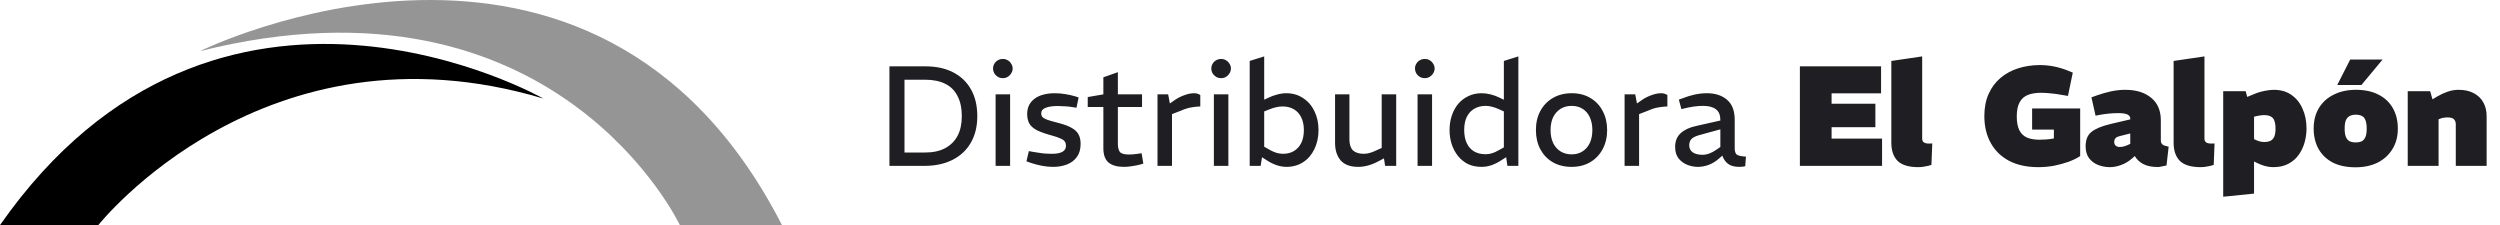
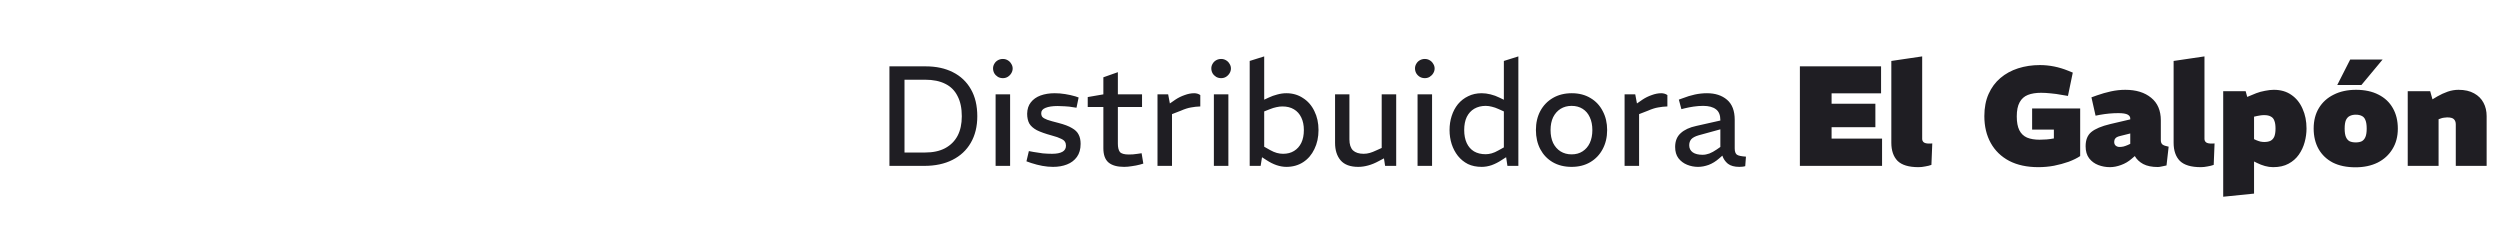
<svg xmlns="http://www.w3.org/2000/svg" width="211" height="19" viewBox="0 0 211 19" fill="none">
  <g clip-path="url(#clip0_386_1690)">
-     <path d="M66 19H57.381C57.381 19 46.919 -3.218 16.869 4.319C16.869 4.32 50.099 -12.069 66 19Z" fill="#959595" />
-     <path d="M0 19H8.296C8.296 19 22.307 1.286 45.859 8.317C45.859 8.317 18.378 -7.313 0 19Z" fill="black" />
-   </g>
+     </g>
  <path d="M75.068 14V5.6H78.128C79.008 5.6 79.772 5.764 80.42 6.092C81.076 6.42 81.584 6.9 81.944 7.532C82.304 8.156 82.484 8.916 82.484 9.812C82.484 10.676 82.3 11.424 81.932 12.056C81.572 12.68 81.056 13.16 80.384 13.496C79.72 13.832 78.928 14 78.008 14H75.068ZM76.34 12.872H78.08C78.744 12.872 79.304 12.752 79.76 12.512C80.224 12.264 80.576 11.916 80.816 11.468C81.056 11.012 81.176 10.46 81.176 9.812C81.176 9.132 81.056 8.564 80.816 8.108C80.584 7.644 80.24 7.3 79.784 7.076C79.328 6.844 78.76 6.728 78.08 6.728H76.34V12.872ZM84.029 14V7.964H85.253V14H84.029ZM84.641 6.596C84.489 6.596 84.349 6.56 84.221 6.488C84.093 6.408 83.993 6.308 83.921 6.188C83.849 6.06 83.813 5.92 83.813 5.768C83.813 5.632 83.849 5.504 83.921 5.384C83.993 5.256 84.093 5.156 84.221 5.084C84.349 5.012 84.489 4.976 84.641 4.976C84.793 4.976 84.929 5.012 85.049 5.084C85.177 5.156 85.277 5.256 85.349 5.384C85.429 5.504 85.469 5.636 85.469 5.78C85.469 5.924 85.429 6.06 85.349 6.188C85.277 6.308 85.177 6.408 85.049 6.488C84.929 6.56 84.793 6.596 84.641 6.596ZM88.876 14.084C88.58 14.084 88.28 14.056 87.976 14C87.672 13.944 87.36 13.864 87.04 13.76L86.632 13.616L86.836 12.752L87.22 12.824C87.484 12.872 87.748 12.912 88.012 12.944C88.284 12.968 88.544 12.98 88.792 12.98C89.176 12.98 89.468 12.924 89.668 12.812C89.868 12.7 89.968 12.528 89.968 12.296C89.968 12.168 89.94 12.06 89.884 11.972C89.836 11.876 89.724 11.788 89.548 11.708C89.38 11.62 89.116 11.528 88.756 11.432C88.228 11.288 87.812 11.14 87.508 10.988C87.212 10.828 87 10.64 86.872 10.424C86.752 10.2 86.692 9.924 86.692 9.596C86.7 9.204 86.804 8.884 87.004 8.636C87.204 8.38 87.476 8.188 87.82 8.06C88.172 7.932 88.572 7.868 89.02 7.868C89.308 7.868 89.6 7.892 89.896 7.94C90.2 7.988 90.488 8.052 90.76 8.132L91.036 8.228L90.856 9.092L90.616 9.056C90.352 9.008 90.108 8.98 89.884 8.972C89.668 8.956 89.464 8.948 89.272 8.948C88.832 8.948 88.488 9 88.24 9.104C88 9.2 87.88 9.348 87.88 9.548C87.88 9.684 87.912 9.792 87.976 9.872C88.048 9.952 88.188 10.032 88.396 10.112C88.604 10.184 88.916 10.272 89.332 10.376C89.828 10.504 90.208 10.648 90.472 10.808C90.744 10.96 90.932 11.144 91.036 11.36C91.148 11.568 91.204 11.828 91.204 12.14C91.204 12.588 91.1 12.956 90.892 13.244C90.684 13.532 90.404 13.744 90.052 13.88C89.708 14.016 89.316 14.084 88.876 14.084ZM94.876 14.084C94.292 14.084 93.852 13.96 93.556 13.712C93.268 13.464 93.124 13.064 93.124 12.512V9.032H91.804V8.192L93.124 7.964V6.524L94.348 6.092V7.964H96.388V9.032H94.348V12.128C94.348 12.44 94.404 12.672 94.516 12.824C94.636 12.968 94.888 13.04 95.272 13.04C95.384 13.04 95.504 13.036 95.632 13.028C95.76 13.012 95.892 12.996 96.028 12.98L96.352 12.932L96.496 13.808L96.208 13.892C96 13.948 95.776 13.992 95.536 14.024C95.296 14.064 95.076 14.084 94.876 14.084ZM97.693 14V7.964H98.593L98.737 8.732L99.205 8.408C99.445 8.248 99.705 8.12 99.985 8.024C100.265 7.92 100.533 7.868 100.789 7.868C100.877 7.868 100.965 7.88 101.053 7.904C101.141 7.928 101.225 7.968 101.305 8.024V8.984C101.041 8.992 100.781 9.02 100.525 9.068C100.277 9.108 99.989 9.2 99.661 9.344L98.917 9.632V14H97.693ZM102.451 14V7.964H103.675V14H102.451ZM103.063 6.596C102.911 6.596 102.771 6.56 102.643 6.488C102.515 6.408 102.415 6.308 102.343 6.188C102.271 6.06 102.235 5.92 102.235 5.768C102.235 5.632 102.271 5.504 102.343 5.384C102.415 5.256 102.515 5.156 102.643 5.084C102.771 5.012 102.911 4.976 103.063 4.976C103.215 4.976 103.351 5.012 103.471 5.084C103.599 5.156 103.699 5.256 103.771 5.384C103.851 5.504 103.891 5.636 103.891 5.78C103.891 5.924 103.851 6.06 103.771 6.188C103.699 6.308 103.599 6.408 103.471 6.488C103.351 6.56 103.215 6.596 103.063 6.596ZM108.57 14.084C108.306 14.084 108.03 14.036 107.742 13.94C107.462 13.844 107.182 13.704 106.902 13.52L106.398 13.196L106.65 12.356L107.202 12.668C107.402 12.78 107.59 12.86 107.766 12.908C107.942 12.956 108.118 12.98 108.294 12.98C108.654 12.98 108.962 12.9 109.218 12.74C109.482 12.58 109.686 12.352 109.83 12.056C109.974 11.76 110.046 11.4 110.046 10.976C110.046 10.568 109.974 10.216 109.83 9.92C109.686 9.616 109.478 9.384 109.206 9.224C108.942 9.064 108.618 8.984 108.234 8.984C108.074 8.984 107.906 9.004 107.73 9.044C107.562 9.076 107.37 9.136 107.154 9.224L106.698 9.404V12.74L106.566 12.944L106.398 14H105.474V5.144L106.698 4.76V8.888L106.35 8.576L107.07 8.24C107.302 8.128 107.546 8.04 107.802 7.976C108.066 7.904 108.322 7.868 108.57 7.868C109.098 7.868 109.566 8.004 109.974 8.276C110.39 8.54 110.71 8.908 110.934 9.38C111.166 9.844 111.282 10.376 111.282 10.976C111.282 11.576 111.166 12.112 110.934 12.584C110.71 13.056 110.394 13.424 109.986 13.688C109.578 13.952 109.106 14.084 108.57 14.084ZM114.635 14.084C113.963 14.084 113.467 13.9 113.147 13.532C112.835 13.164 112.679 12.672 112.679 12.056V7.964H113.891V11.768C113.891 12.184 113.991 12.492 114.191 12.692C114.399 12.884 114.699 12.98 115.091 12.98C115.267 12.98 115.439 12.956 115.607 12.908C115.775 12.86 115.951 12.792 116.135 12.704L116.615 12.488V7.964H117.839V14H116.903L116.759 13.064L117.011 13.256L116.375 13.592C116.071 13.76 115.771 13.884 115.475 13.964C115.187 14.044 114.907 14.084 114.635 14.084ZM119.642 14V7.964H120.866V14H119.642ZM120.254 6.596C120.102 6.596 119.962 6.56 119.834 6.488C119.706 6.408 119.606 6.308 119.534 6.188C119.462 6.06 119.426 5.92 119.426 5.768C119.426 5.632 119.462 5.504 119.534 5.384C119.606 5.256 119.706 5.156 119.834 5.084C119.962 5.012 120.102 4.976 120.254 4.976C120.406 4.976 120.542 5.012 120.662 5.084C120.79 5.156 120.89 5.256 120.962 5.384C121.042 5.504 121.082 5.636 121.082 5.78C121.082 5.924 121.042 6.06 120.962 6.188C120.89 6.308 120.79 6.408 120.662 6.488C120.542 6.56 120.406 6.596 120.254 6.596ZM125.054 14.084C124.614 14.084 124.226 14.004 123.89 13.844C123.562 13.676 123.282 13.448 123.05 13.16C122.818 12.864 122.642 12.532 122.522 12.164C122.402 11.788 122.342 11.392 122.342 10.976C122.342 10.552 122.402 10.156 122.522 9.788C122.642 9.412 122.818 9.08 123.05 8.792C123.29 8.504 123.578 8.28 123.914 8.12C124.25 7.952 124.63 7.868 125.054 7.868C125.294 7.868 125.542 7.9 125.798 7.964C126.062 8.028 126.314 8.12 126.554 8.24L126.926 8.42V5.144L128.15 4.76V14H127.226L127.118 13.268L126.722 13.52C126.458 13.696 126.182 13.836 125.894 13.94C125.614 14.036 125.334 14.084 125.054 14.084ZM123.578 10.976C123.578 11.4 123.65 11.768 123.794 12.08C123.938 12.384 124.142 12.616 124.406 12.776C124.678 12.936 125.006 13.016 125.39 13.016C125.55 13.016 125.718 12.992 125.894 12.944C126.07 12.896 126.262 12.812 126.47 12.692L126.926 12.44V9.404L126.47 9.2C126.278 9.112 126.094 9.048 125.918 9.008C125.742 8.96 125.566 8.936 125.39 8.936C125.03 8.936 124.71 9.016 124.43 9.176C124.158 9.336 123.946 9.568 123.794 9.872C123.65 10.176 123.578 10.544 123.578 10.976ZM132.643 14.084C132.035 14.084 131.503 13.952 131.047 13.688C130.599 13.424 130.251 13.06 130.003 12.596C129.755 12.124 129.631 11.584 129.631 10.976C129.631 10.368 129.755 9.832 130.003 9.368C130.259 8.896 130.615 8.528 131.071 8.264C131.527 8 132.055 7.868 132.655 7.868C133.263 7.868 133.791 8.004 134.239 8.276C134.687 8.54 135.031 8.908 135.271 9.38C135.519 9.844 135.643 10.376 135.643 10.976C135.643 11.584 135.515 12.124 135.259 12.596C135.011 13.06 134.663 13.424 134.215 13.688C133.767 13.952 133.243 14.084 132.643 14.084ZM132.643 13.028C133.003 13.028 133.311 12.944 133.567 12.776C133.831 12.608 134.035 12.372 134.179 12.068C134.323 11.756 134.395 11.392 134.395 10.976C134.395 10.56 134.323 10.2 134.179 9.896C134.043 9.592 133.843 9.356 133.579 9.188C133.315 9.02 133.003 8.936 132.643 8.936C132.291 8.936 131.979 9.02 131.707 9.188C131.443 9.356 131.235 9.592 131.083 9.896C130.939 10.2 130.867 10.56 130.867 10.976C130.867 11.392 130.939 11.756 131.083 12.068C131.235 12.372 131.443 12.608 131.707 12.776C131.979 12.944 132.291 13.028 132.643 13.028ZM137.115 14V7.964H138.015L138.159 8.732L138.627 8.408C138.867 8.248 139.127 8.12 139.407 8.024C139.687 7.92 139.955 7.868 140.211 7.868C140.299 7.868 140.387 7.88 140.475 7.904C140.563 7.928 140.647 7.968 140.727 8.024V8.984C140.463 8.992 140.203 9.02 139.947 9.068C139.699 9.108 139.411 9.2 139.083 9.344L138.339 9.632V14H137.115ZM143.314 14.084C142.994 14.084 142.686 14.024 142.39 13.904C142.094 13.784 141.85 13.6 141.658 13.352C141.474 13.104 141.382 12.788 141.382 12.404C141.382 11.908 141.538 11.52 141.85 11.24C142.162 10.952 142.602 10.748 143.17 10.628L145.198 10.172V10.136C145.198 9.712 145.074 9.408 144.826 9.224C144.578 9.032 144.218 8.936 143.746 8.936C143.482 8.936 143.214 8.956 142.942 8.996C142.67 9.036 142.422 9.084 142.198 9.14L141.91 9.212L141.694 8.408L141.994 8.3C142.362 8.156 142.714 8.048 143.05 7.976C143.394 7.904 143.734 7.868 144.07 7.868C144.766 7.868 145.33 8.052 145.762 8.42C146.194 8.788 146.41 9.352 146.41 10.112V12.524C146.41 12.78 146.47 12.956 146.59 13.052C146.71 13.14 146.966 13.196 147.358 13.22L147.298 14.024C147.218 14.048 147.13 14.064 147.034 14.072C146.946 14.08 146.866 14.084 146.794 14.084C146.386 14.084 146.066 13.996 145.834 13.82C145.61 13.636 145.454 13.408 145.366 13.136L145.09 13.376C144.818 13.616 144.526 13.796 144.214 13.916C143.902 14.028 143.602 14.084 143.314 14.084ZM143.698 13.064C143.882 13.064 144.074 13.028 144.274 12.956C144.474 12.876 144.678 12.764 144.886 12.62L145.198 12.404V10.916L143.362 11.42C143.066 11.508 142.858 11.62 142.738 11.756C142.626 11.892 142.57 12.06 142.57 12.26C142.57 12.516 142.67 12.716 142.87 12.86C143.07 12.996 143.346 13.064 143.698 13.064ZM151.91 14V5.6H158.762V7.88H154.586V8.756H158.282V10.736H154.586V11.696H158.846V14H151.91ZM161.92 14.108C161.104 14.108 160.516 13.932 160.156 13.58C159.804 13.22 159.628 12.708 159.628 12.044V5.144L162.232 4.76V11.72C162.232 11.848 162.28 11.948 162.376 12.02C162.472 12.084 162.612 12.116 162.796 12.116C162.836 12.116 162.88 12.116 162.928 12.116C162.976 12.108 163.028 12.104 163.084 12.104L163.012 13.916C162.86 13.972 162.684 14.016 162.484 14.048C162.292 14.088 162.104 14.108 161.92 14.108ZM172.039 14.108C171.079 14.108 170.259 13.932 169.579 13.58C168.899 13.22 168.379 12.716 168.019 12.068C167.659 11.42 167.479 10.664 167.479 9.8C167.479 9.088 167.599 8.464 167.839 7.928C168.079 7.392 168.411 6.944 168.835 6.584C169.259 6.224 169.755 5.952 170.323 5.768C170.899 5.584 171.515 5.492 172.171 5.492C172.571 5.492 172.971 5.532 173.371 5.612C173.771 5.692 174.167 5.812 174.559 5.972L174.943 6.128L174.535 8.096L174.031 8.012C173.695 7.948 173.379 7.904 173.083 7.88C172.795 7.848 172.523 7.832 172.267 7.832C171.827 7.832 171.455 7.892 171.151 8.012C170.847 8.132 170.615 8.34 170.455 8.636C170.295 8.924 170.215 9.32 170.215 9.824C170.215 10.312 170.287 10.7 170.431 10.988C170.575 11.276 170.791 11.484 171.079 11.612C171.367 11.732 171.723 11.792 172.147 11.792C172.347 11.792 172.543 11.784 172.735 11.768C172.935 11.752 173.139 11.724 173.347 11.684V10.94H171.511V9.152H175.567V13.172C175.303 13.348 174.979 13.508 174.595 13.652C174.211 13.788 173.799 13.9 173.359 13.988C172.927 14.068 172.487 14.108 172.039 14.108ZM178.078 14.108C177.734 14.108 177.406 14.048 177.094 13.928C176.782 13.808 176.526 13.62 176.326 13.364C176.126 13.1 176.026 12.76 176.026 12.344C176.026 11.808 176.186 11.408 176.506 11.144C176.834 10.872 177.366 10.648 178.102 10.472L179.794 10.076V10.052C179.81 9.892 179.742 9.768 179.59 9.68C179.438 9.592 179.17 9.548 178.786 9.548C178.538 9.548 178.282 9.56 178.018 9.584C177.762 9.608 177.498 9.644 177.226 9.692L176.866 9.764L176.518 8.216L176.986 8.048C177.37 7.912 177.762 7.8 178.162 7.712C178.57 7.624 178.974 7.58 179.374 7.58C180.286 7.58 181.014 7.804 181.558 8.252C182.102 8.692 182.374 9.328 182.374 10.16V11.84C182.374 12 182.422 12.12 182.518 12.2C182.614 12.272 182.786 12.332 183.034 12.38L182.854 13.964C182.726 13.996 182.594 14.024 182.458 14.048C182.322 14.08 182.21 14.096 182.122 14.096C181.618 14.096 181.206 14.012 180.886 13.844C180.574 13.676 180.338 13.452 180.178 13.172L179.926 13.388C179.654 13.628 179.35 13.808 179.014 13.928C178.686 14.048 178.374 14.108 178.078 14.108ZM178.894 12.404C178.99 12.404 179.098 12.392 179.218 12.368C179.338 12.336 179.462 12.292 179.59 12.236L179.794 12.14V11.264L178.93 11.48C178.73 11.528 178.598 11.596 178.534 11.684C178.47 11.764 178.438 11.86 178.438 11.972C178.438 12.116 178.482 12.224 178.57 12.296C178.658 12.368 178.766 12.404 178.894 12.404ZM185.745 14.108C184.929 14.108 184.341 13.932 183.981 13.58C183.629 13.22 183.453 12.708 183.453 12.044V5.144L186.057 4.76V11.72C186.057 11.848 186.105 11.948 186.201 12.02C186.297 12.084 186.437 12.116 186.621 12.116C186.661 12.116 186.705 12.116 186.753 12.116C186.801 12.108 186.853 12.104 186.909 12.104L186.837 13.916C186.685 13.972 186.509 14.016 186.309 14.048C186.117 14.088 185.929 14.108 185.745 14.108ZM187.638 16.604V7.7H189.534L189.666 8.18L190.422 7.868C190.646 7.78 190.894 7.712 191.166 7.664C191.446 7.608 191.694 7.58 191.91 7.58C192.494 7.58 192.99 7.724 193.398 8.012C193.806 8.292 194.118 8.68 194.334 9.176C194.558 9.664 194.67 10.22 194.67 10.844C194.67 11.228 194.618 11.612 194.514 11.996C194.41 12.38 194.246 12.732 194.022 13.052C193.798 13.372 193.506 13.628 193.146 13.82C192.794 14.012 192.362 14.108 191.85 14.108C191.626 14.108 191.398 14.076 191.166 14.012C190.934 13.948 190.706 13.86 190.482 13.748L190.242 13.628V16.34L187.638 16.604ZM191.094 11.984C191.31 11.984 191.486 11.952 191.622 11.888C191.766 11.816 191.874 11.7 191.946 11.54C192.018 11.372 192.054 11.14 192.054 10.844C192.054 10.572 192.022 10.356 191.958 10.196C191.902 10.028 191.802 9.908 191.658 9.836C191.522 9.756 191.334 9.716 191.094 9.716C190.982 9.716 190.878 9.724 190.782 9.74C190.686 9.756 190.594 9.772 190.506 9.788L190.242 9.848V11.744L190.422 11.828C190.534 11.876 190.65 11.916 190.77 11.948C190.89 11.972 190.998 11.984 191.094 11.984ZM198.801 14.12C198.057 14.12 197.421 13.988 196.893 13.724C196.373 13.452 195.973 13.072 195.693 12.584C195.413 12.088 195.273 11.508 195.273 10.844C195.273 10.18 195.421 9.604 195.717 9.116C196.013 8.628 196.429 8.252 196.965 7.988C197.501 7.716 198.129 7.58 198.849 7.58C199.585 7.58 200.217 7.716 200.745 7.988C201.273 8.252 201.677 8.632 201.957 9.128C202.237 9.616 202.377 10.192 202.377 10.856C202.377 11.52 202.225 12.096 201.921 12.584C201.625 13.072 201.209 13.452 200.673 13.724C200.137 13.988 199.513 14.12 198.801 14.12ZM198.825 12.02C199.025 12.02 199.193 11.988 199.329 11.924C199.465 11.852 199.569 11.732 199.641 11.564C199.713 11.396 199.749 11.16 199.749 10.856C199.749 10.544 199.713 10.304 199.641 10.136C199.577 9.968 199.477 9.852 199.341 9.788C199.205 9.716 199.033 9.68 198.825 9.68C198.633 9.68 198.465 9.716 198.321 9.788C198.185 9.852 198.077 9.968 197.997 10.136C197.925 10.304 197.889 10.544 197.889 10.856C197.889 11.16 197.925 11.396 197.997 11.564C198.069 11.732 198.173 11.852 198.309 11.924C198.453 11.988 198.625 12.02 198.825 12.02ZM197.265 7.172L198.357 5.024H201.093L199.305 7.172H197.265ZM203.212 14V7.7H205.108L205.3 8.384L205.72 8.132C206 7.972 206.288 7.84 206.584 7.736C206.888 7.632 207.192 7.58 207.496 7.58C208.024 7.58 208.464 7.68 208.816 7.88C209.168 8.072 209.432 8.336 209.608 8.672C209.784 9 209.872 9.376 209.872 9.8V14H207.268V10.496C207.268 10.312 207.216 10.168 207.112 10.064C207.016 9.96 206.824 9.908 206.536 9.908C206.448 9.908 206.364 9.916 206.284 9.932C206.204 9.94 206.128 9.956 206.056 9.98L205.816 10.064V14H203.212Z" fill="#1F1E23" />
  <defs>
    <clipPath id="clip0_386_1690">
-       <rect width="66" height="19" fill="white" />
-     </clipPath>
+       </clipPath>
  </defs>
</svg>